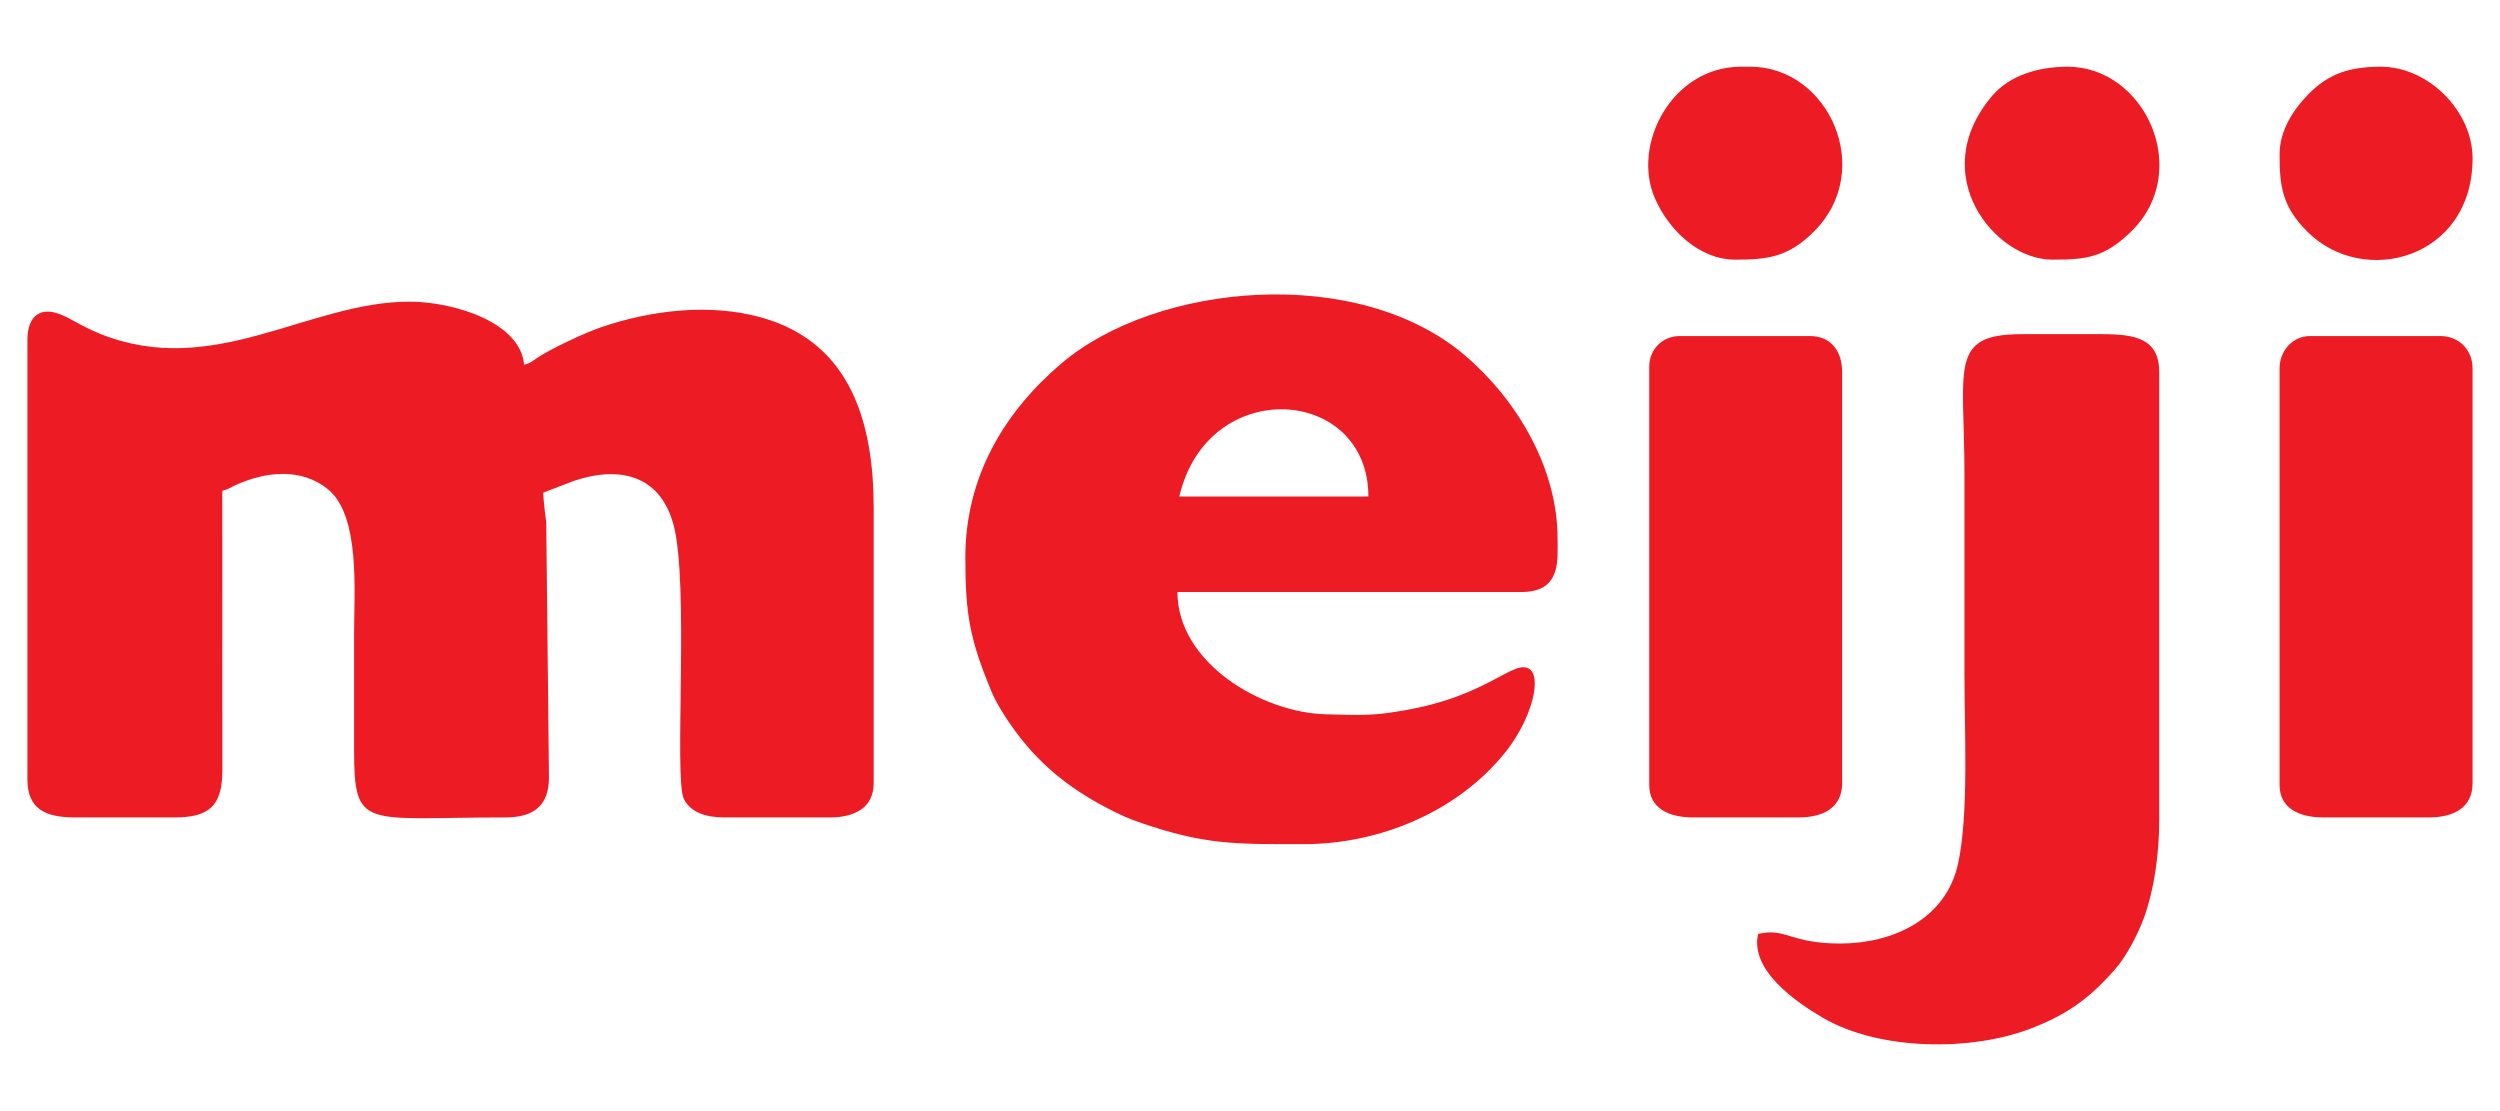
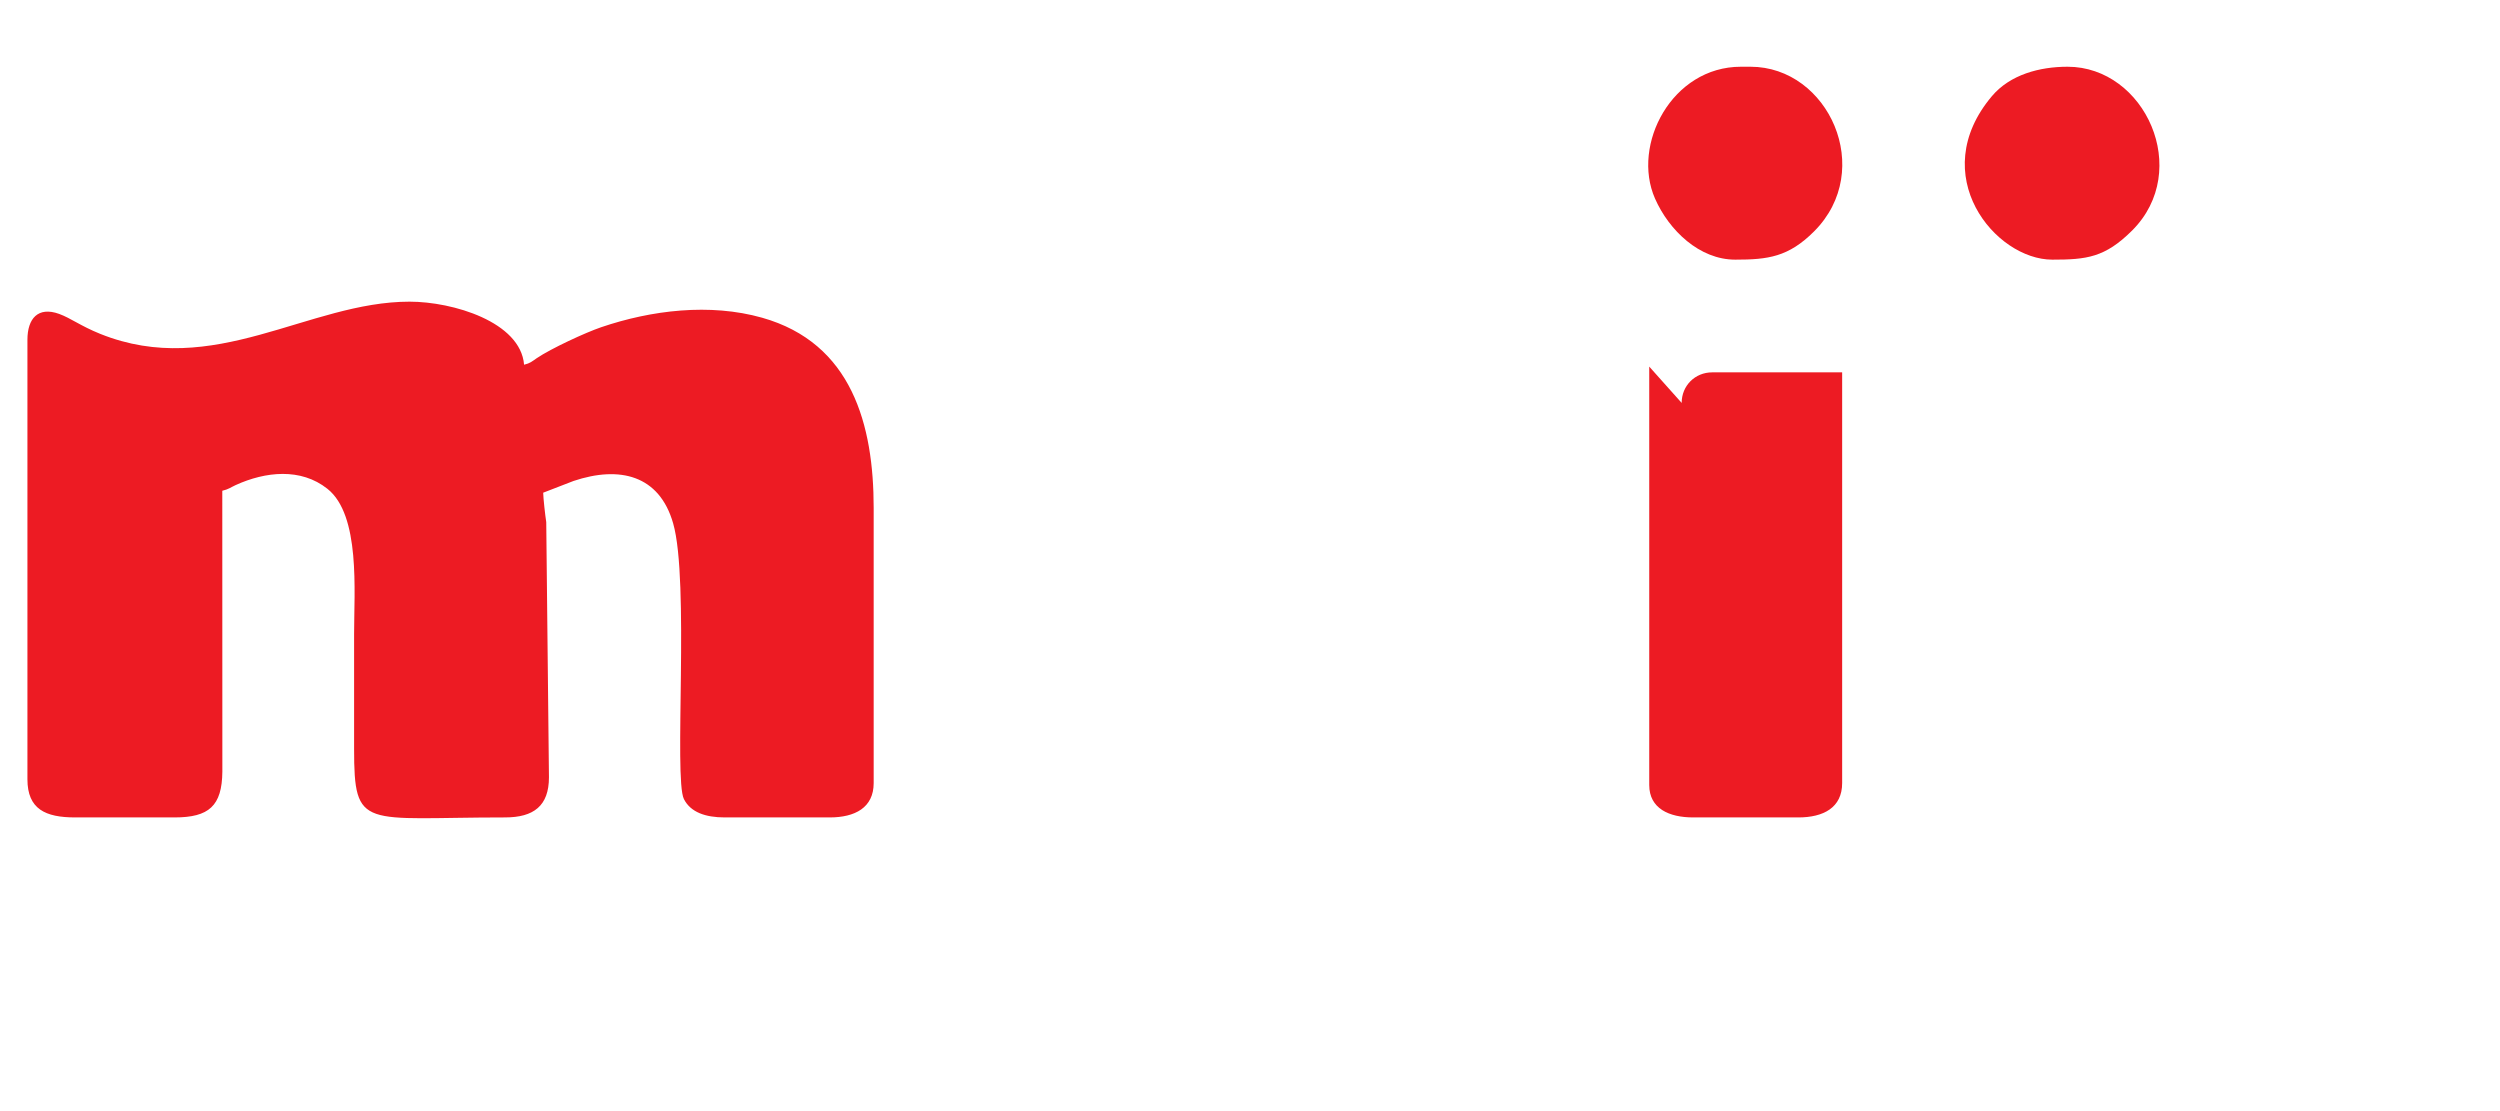
<svg xmlns="http://www.w3.org/2000/svg" xml:space="preserve" width="360px" height="160px" version="1.1" style="shape-rendering:geometricPrecision; text-rendering:geometricPrecision; image-rendering:optimizeQuality; fill-rule:evenodd; clip-rule:evenodd" viewBox="0 0 360 160">
  <defs>
    <style type="text/css"> .fil0 {fill:#ED1B23} </style>
  </defs>
  <g id="圖層_x0020_1">
    <g id="_2176975523952">
      <path class="fil0" d="M3.95 48.94l0 63.27c0,4.31 2.59,5.5 6.88,5.5l14.3 0c4.97,0 6.84,-1.66 6.89,-6.59l-0.01 -40.45c0.9,-0.21 1.19,-0.48 1.93,-0.82 4.28,-1.95 9.38,-2.51 13.21,0.54 4.77,3.78 3.84,14.75 3.84,20.91 0,5.51 0,11.01 0,16.51 0,11.83 1.27,9.9 21.73,9.9 4.13,0 6.33,-1.66 6.33,-5.78l-0.39 -36.74c-0.16,-1.04 -0.42,-3.38 -0.44,-4.24l4.37 -1.69c6.63,-2.22 12.35,-0.85 14.34,6.09 2.39,8.3 0.08,36.76 1.55,39.71 0.96,1.91 3.12,2.65 5.88,2.65l15.12 0c3.63,0 6.33,-1.4 6.33,-4.95l0 -39.61c0,-11.95 -3.12,-23.74 -16.07,-27.4 -7.51,-2.12 -15.94,-1.09 -23.17,1.37 -2.26,0.77 -7.21,3.06 -9.28,4.46 -0.7,0.48 -0.94,0.73 -1.82,0.94 -0.51,-6.16 -10.24,-9.08 -16.5,-9.08 -14.54,0 -28.21,11.2 -44.53,4.64 -2.87,-1.16 -4.21,-2.25 -5.93,-2.88 -3.03,-1.09 -4.56,0.66 -4.56,3.74z" />
-       <path class="fil0" d="M197.05 71.5l-27.23 0c4.09,-17.55 27.23,-15.93 27.23,0zm-58.04 8.8c0,8.22 0.66,11.75 3.7,19.14 0.82,2.01 2.45,4.46 3.73,6.17 3.79,5.04 8.25,8.39 13.84,11.19 1.12,0.56 2.44,1.15 3.66,1.57 9.56,3.32 13.85,3.19 23.76,3.19 10.91,0 22.07,-4.61 28.97,-13.11 4.68,-5.77 6.09,-13.79 1.64,-12.15 -1.99,0.73 -4.86,2.88 -10.28,4.6 -2.59,0.81 -4.9,1.29 -7.9,1.73 -3.2,0.47 -5.81,0.31 -9.14,0.23 -9.34,-0.21 -21.44,-7.45 -21.44,-17.61l49.51 0c5.76,0 5.23,-4.48 5.23,-7.7 0,-10.18 -5.87,-19.98 -13.29,-26.33 -15.48,-13.24 -44.49,-10.51 -58.15,1.11 -8.14,6.92 -13.84,16.21 -13.84,27.97z" />
-       <path class="fil0" d="M265 135.87c-7.28,0 -7.8,-2.32 -11.83,-1.38 -1.22,5.25 5.57,9.89 9.36,12.09 8.08,4.7 21.34,4.88 30.06,1.47 5.27,-2.06 8.3,-4.35 11.81,-8.27 1.77,-1.97 3.47,-5.24 4.37,-7.73 1.37,-3.8 2.16,-8.84 2.16,-14.06l0 -64.37c0,-4.87 -3.43,-5.5 -8.25,-5.5l-11.55 0c-10.55,0 -8.25,4.81 -8.25,20.08 0,9.53 0,19.07 0,28.61 0,8.67 0.64,20.17 -0.89,27.44 -1.75,8.27 -9.65,11.62 -16.99,11.62z" />
-       <path class="fil0" d="M237.49 52.79l0 60.25c0,3.4 2.88,4.67 6.33,4.67l15.13 0c3.62,0 6.32,-1.4 6.32,-4.95l0 -59.14c0,-3.1 -1.63,-5.23 -4.67,-5.23l-18.71 0c-2.48,0 -4.4,1.92 -4.4,4.4z" />
-       <path class="fil0" d="M328.26 53.07l0 59.97c0,3.4 2.88,4.67 6.33,4.67l15.13 0c3.62,0 6.33,-1.4 6.33,-4.95l0 -59.69c0,-2.71 -1.97,-4.68 -4.68,-4.68l-18.7 0c-2.56,0 -4.41,2.14 -4.41,4.68z" />
+       <path class="fil0" d="M237.49 52.79l0 60.25c0,3.4 2.88,4.67 6.33,4.67l15.13 0c3.62,0 6.32,-1.4 6.32,-4.95l0 -59.14l-18.71 0c-2.48,0 -4.4,1.92 -4.4,4.4z" />
      <path class="fil0" d="M295.53 37.39c4.94,0 7.58,-0.3 11.49,-4.19 8.68,-8.65 1.86,-23.59 -9.29,-23.59 -4.02,0 -8.27,1.13 -10.89,4.23 -9.59,11.36 0.46,23.55 8.69,23.55z" />
      <path class="fil0" d="M249.87 37.39c4.73,0 7.66,-0.38 11.35,-4.06 8.87,-8.86 2.07,-23.72 -9.15,-23.72l-1.38 0c-9.94,0 -15.78,11.23 -12.37,18.98 2.03,4.61 6.42,8.8 11.55,8.8z" />
-       <path class="fil0" d="M328.26 22.26c0,4.68 0.43,7.53 4.02,11.12 8.06,8.06 23.77,3.91 23.77,-10.57 0,-6.83 -6.37,-13.2 -13.21,-13.2 -4.57,0 -7.52,1.02 -10.38,3.91 -2.18,2.2 -4.2,5.23 -4.2,8.74z" />
    </g>
  </g>
</svg>